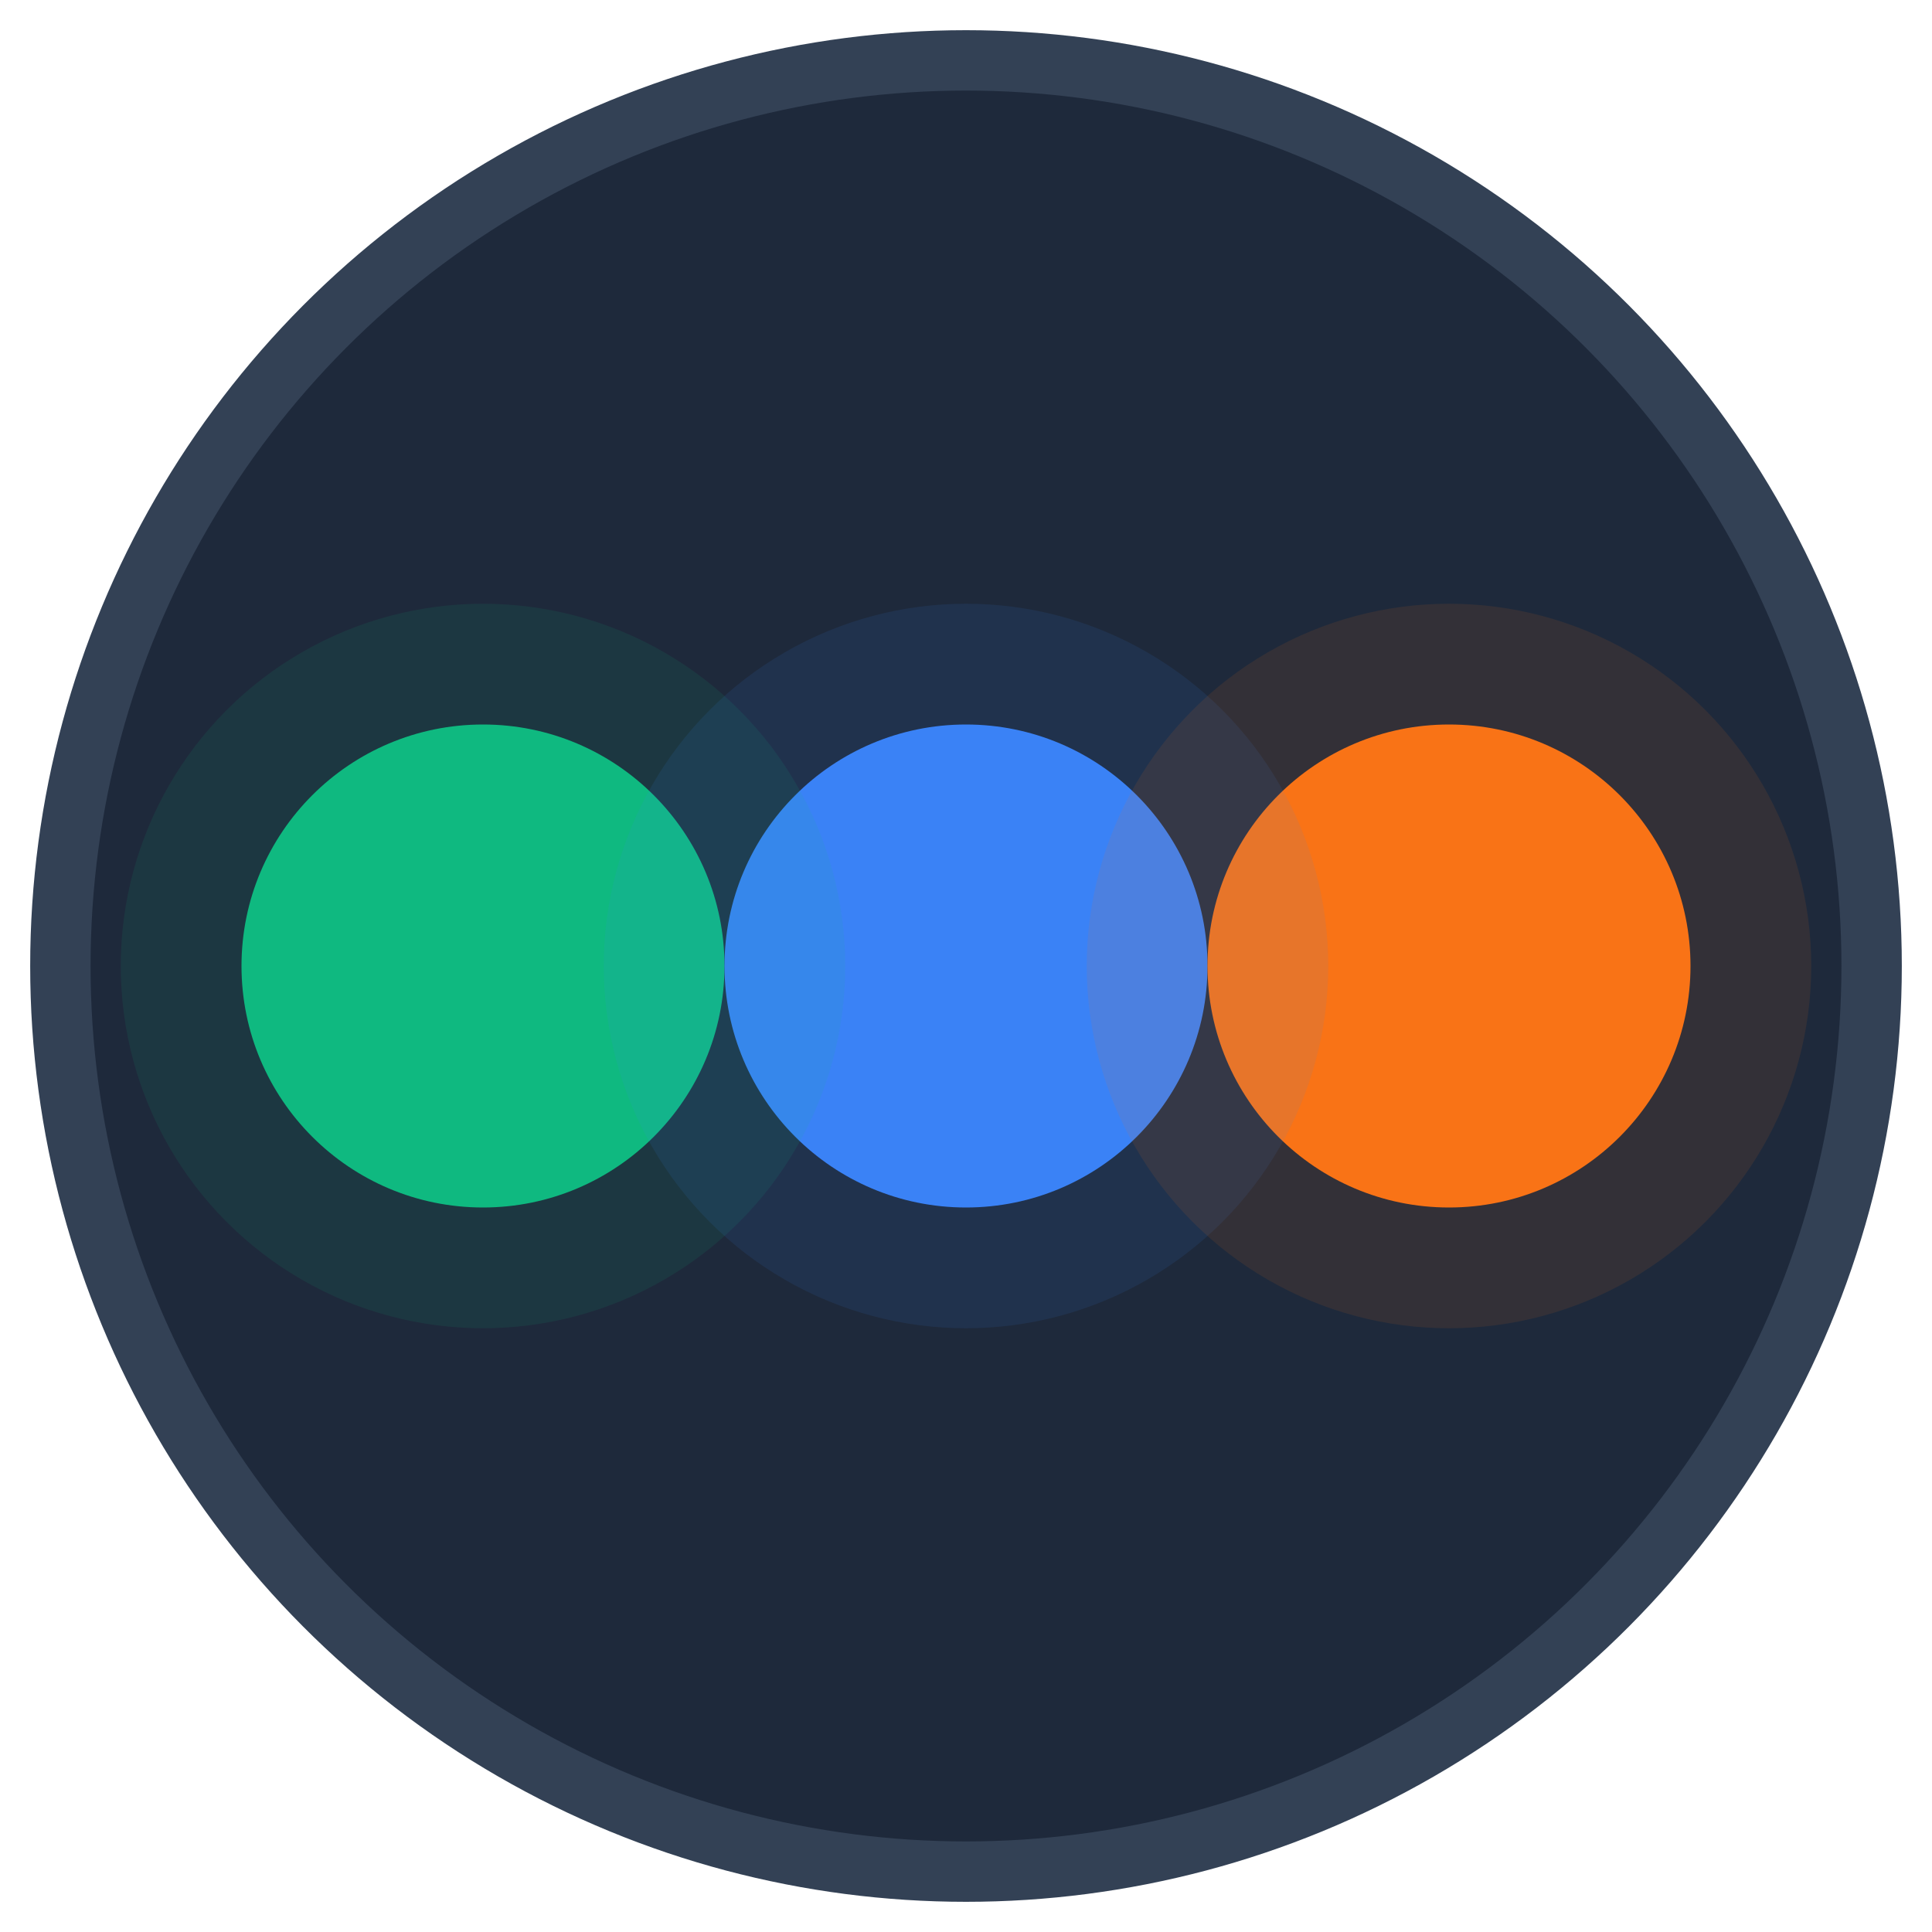
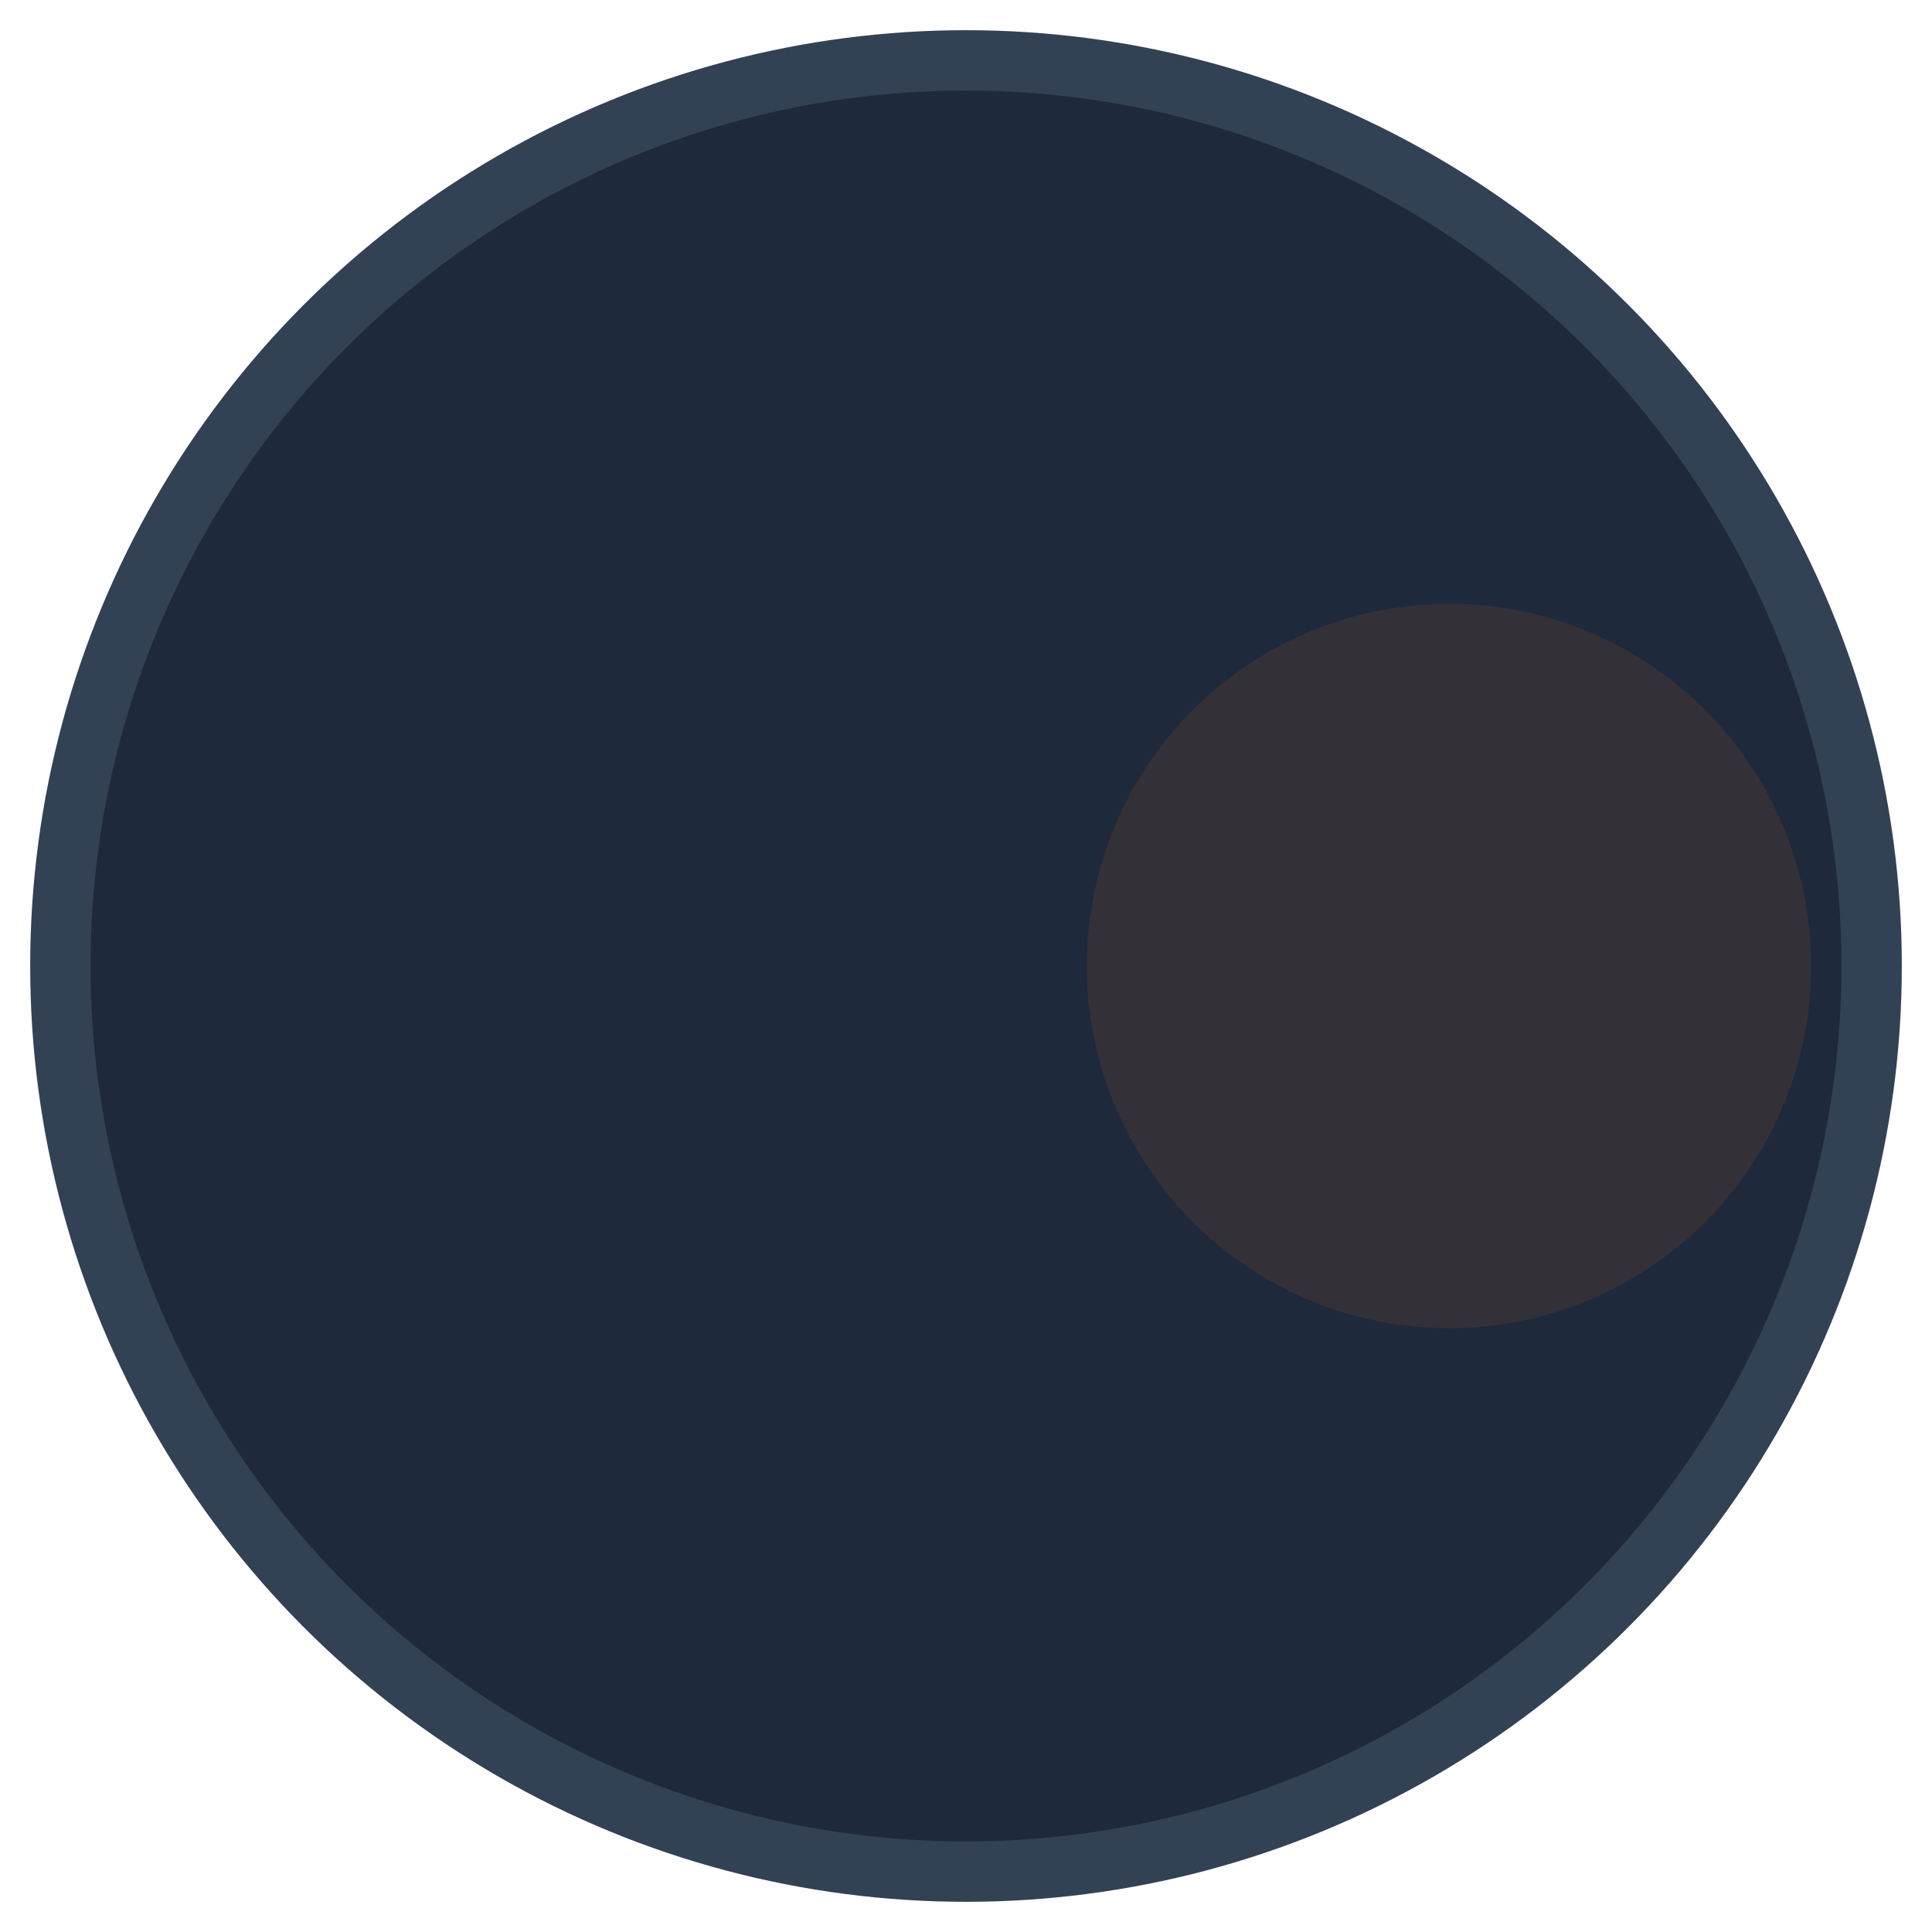
<svg xmlns="http://www.w3.org/2000/svg" width="192" height="192" viewBox="0 0 192 192">
  <circle cx="96" cy="96" r="90" fill="#1e293b" stroke="#334155" stroke-width="6" />
-   <circle cx="48" cy="96" r="24" fill="#10b981" />
-   <circle cx="96" cy="96" r="24" fill="#3b82f6" />
-   <circle cx="144" cy="96" r="24" fill="#f97316" />
-   <circle cx="48" cy="96" r="36" fill="#10b981" opacity="0.1" />
-   <circle cx="96" cy="96" r="36" fill="#3b82f6" opacity="0.1" />
  <circle cx="144" cy="96" r="36" fill="#f97316" opacity="0.1" />
</svg>